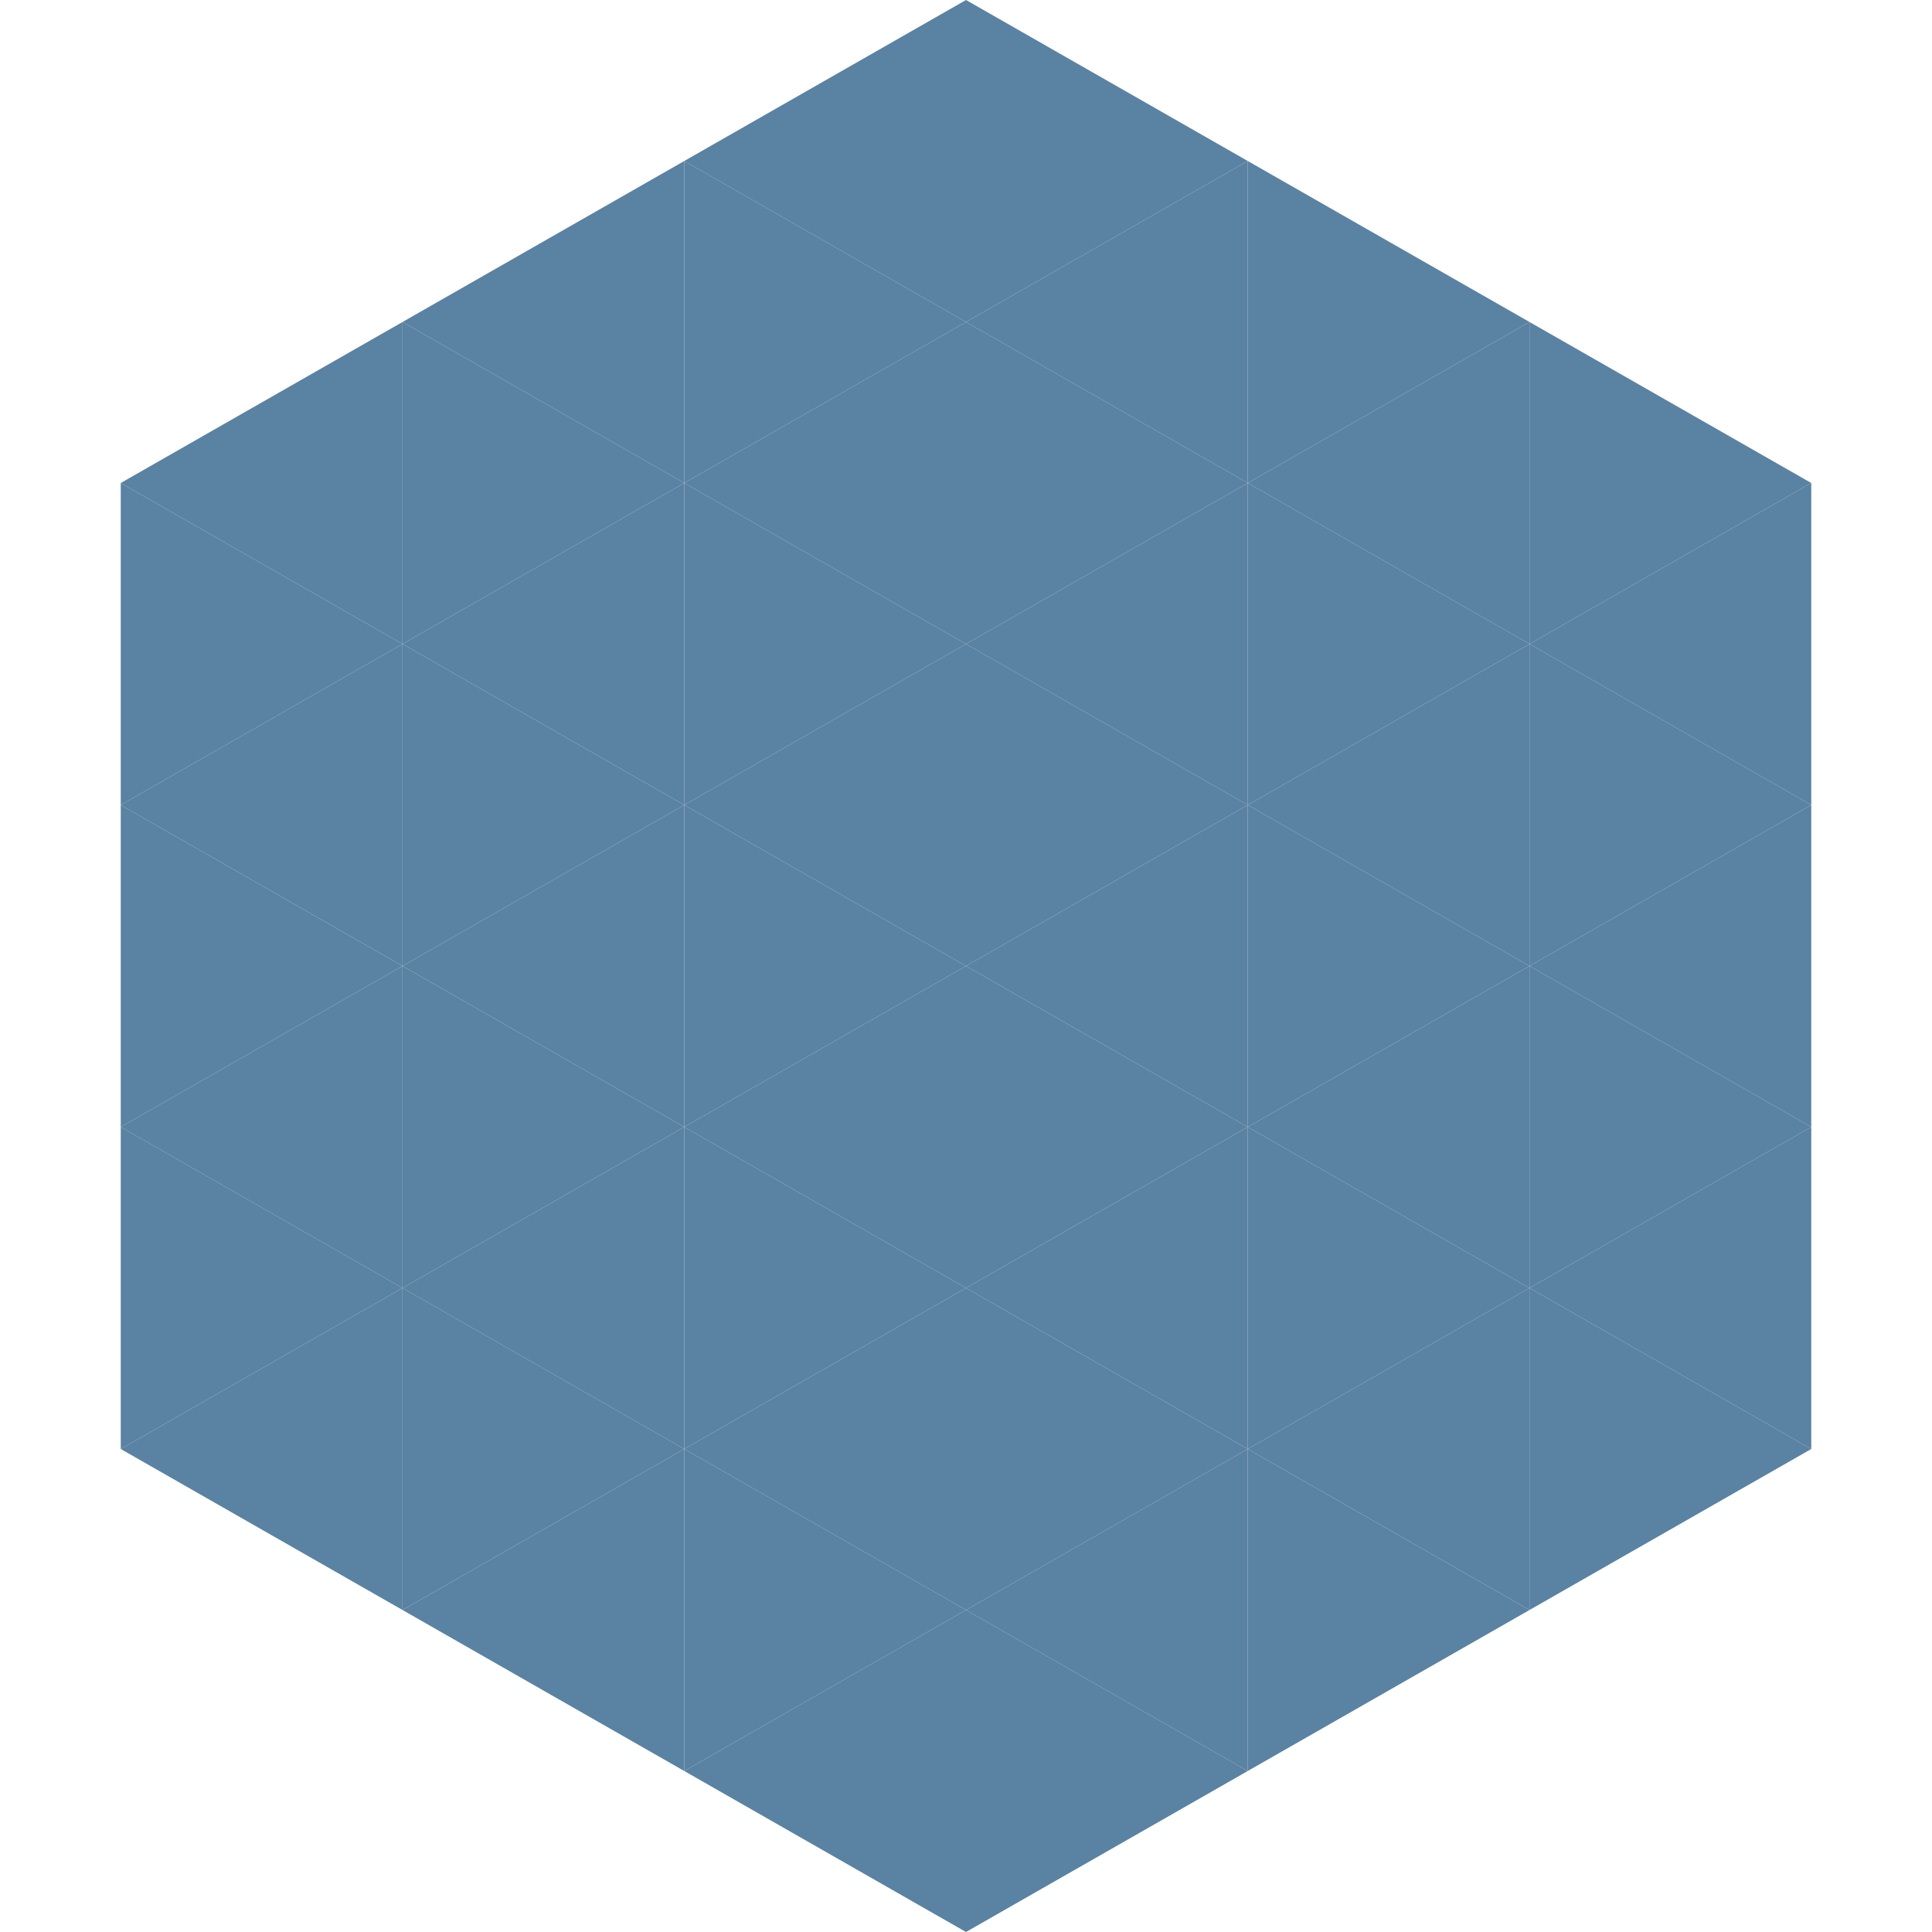
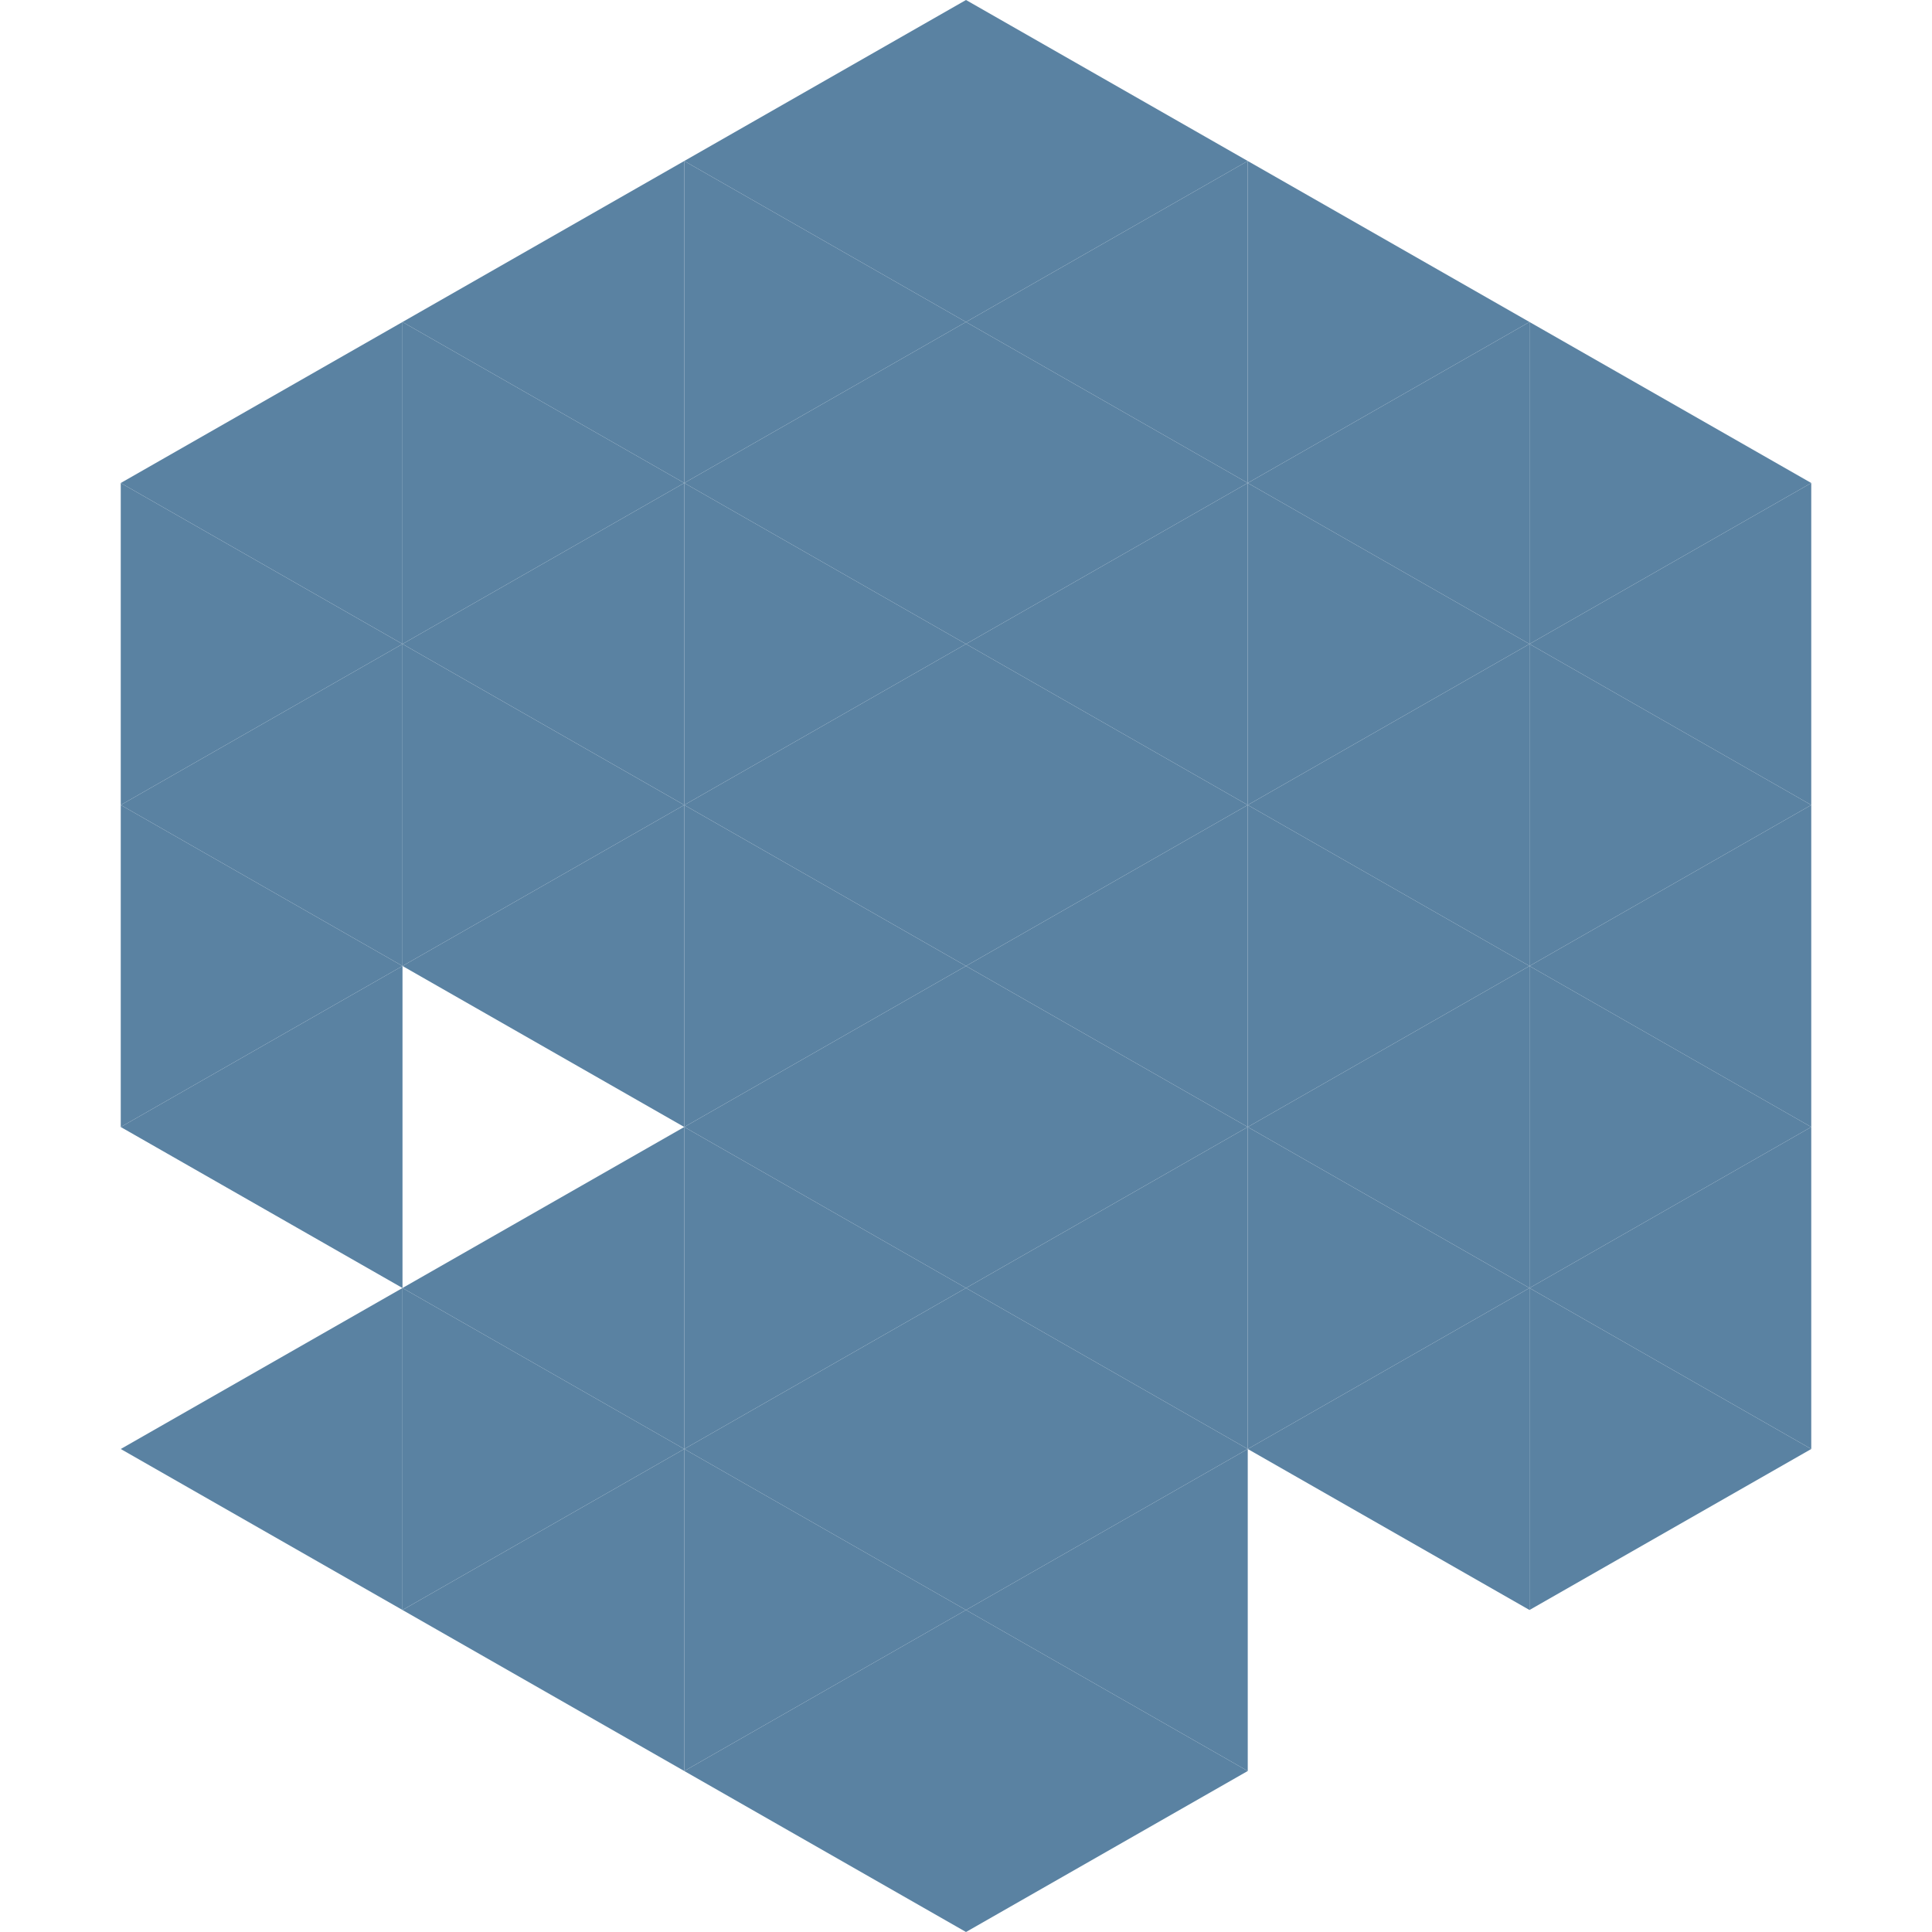
<svg xmlns="http://www.w3.org/2000/svg" width="240" height="240">
  <polygon points="50,40 15,60 50,80" style="fill:rgb(90,130,162)" />
  <polygon points="190,40 225,60 190,80" style="fill:rgb(90,130,162)" />
  <polygon points="15,60 50,80 15,100" style="fill:rgb(90,130,162)" />
  <polygon points="225,60 190,80 225,100" style="fill:rgb(90,130,162)" />
  <polygon points="50,80 15,100 50,120" style="fill:rgb(90,130,162)" />
  <polygon points="190,80 225,100 190,120" style="fill:rgb(90,130,162)" />
  <polygon points="15,100 50,120 15,140" style="fill:rgb(90,130,162)" />
  <polygon points="225,100 190,120 225,140" style="fill:rgb(90,130,162)" />
  <polygon points="50,120 15,140 50,160" style="fill:rgb(90,130,162)" />
  <polygon points="190,120 225,140 190,160" style="fill:rgb(90,130,162)" />
-   <polygon points="15,140 50,160 15,180" style="fill:rgb(90,130,162)" />
  <polygon points="225,140 190,160 225,180" style="fill:rgb(90,130,162)" />
  <polygon points="50,160 15,180 50,200" style="fill:rgb(90,130,162)" />
  <polygon points="190,160 225,180 190,200" style="fill:rgb(90,130,162)" />
  <polygon points="15,180 50,200 15,220" style="fill:rgb(255,255,255); fill-opacity:0" />
  <polygon points="225,180 190,200 225,220" style="fill:rgb(255,255,255); fill-opacity:0" />
  <polygon points="50,0 85,20 50,40" style="fill:rgb(255,255,255); fill-opacity:0" />
  <polygon points="190,0 155,20 190,40" style="fill:rgb(255,255,255); fill-opacity:0" />
  <polygon points="85,20 50,40 85,60" style="fill:rgb(90,130,162)" />
  <polygon points="155,20 190,40 155,60" style="fill:rgb(90,130,162)" />
  <polygon points="50,40 85,60 50,80" style="fill:rgb(90,130,162)" />
  <polygon points="190,40 155,60 190,80" style="fill:rgb(90,130,162)" />
  <polygon points="85,60 50,80 85,100" style="fill:rgb(90,130,162)" />
  <polygon points="155,60 190,80 155,100" style="fill:rgb(90,130,162)" />
  <polygon points="50,80 85,100 50,120" style="fill:rgb(90,130,162)" />
  <polygon points="190,80 155,100 190,120" style="fill:rgb(90,130,162)" />
  <polygon points="85,100 50,120 85,140" style="fill:rgb(90,130,162)" />
  <polygon points="155,100 190,120 155,140" style="fill:rgb(90,130,162)" />
-   <polygon points="50,120 85,140 50,160" style="fill:rgb(90,130,162)" />
  <polygon points="190,120 155,140 190,160" style="fill:rgb(90,130,162)" />
  <polygon points="85,140 50,160 85,180" style="fill:rgb(90,130,162)" />
  <polygon points="155,140 190,160 155,180" style="fill:rgb(90,130,162)" />
  <polygon points="50,160 85,180 50,200" style="fill:rgb(90,130,162)" />
  <polygon points="190,160 155,180 190,200" style="fill:rgb(90,130,162)" />
  <polygon points="85,180 50,200 85,220" style="fill:rgb(90,130,162)" />
-   <polygon points="155,180 190,200 155,220" style="fill:rgb(90,130,162)" />
  <polygon points="120,0 85,20 120,40" style="fill:rgb(90,130,162)" />
  <polygon points="120,0 155,20 120,40" style="fill:rgb(90,130,162)" />
  <polygon points="85,20 120,40 85,60" style="fill:rgb(90,130,162)" />
  <polygon points="155,20 120,40 155,60" style="fill:rgb(90,130,162)" />
  <polygon points="120,40 85,60 120,80" style="fill:rgb(90,130,162)" />
  <polygon points="120,40 155,60 120,80" style="fill:rgb(90,130,162)" />
  <polygon points="85,60 120,80 85,100" style="fill:rgb(90,130,162)" />
  <polygon points="155,60 120,80 155,100" style="fill:rgb(90,130,162)" />
  <polygon points="120,80 85,100 120,120" style="fill:rgb(90,130,162)" />
  <polygon points="120,80 155,100 120,120" style="fill:rgb(90,130,162)" />
  <polygon points="85,100 120,120 85,140" style="fill:rgb(90,130,162)" />
  <polygon points="155,100 120,120 155,140" style="fill:rgb(90,130,162)" />
  <polygon points="120,120 85,140 120,160" style="fill:rgb(90,130,162)" />
  <polygon points="120,120 155,140 120,160" style="fill:rgb(90,130,162)" />
  <polygon points="85,140 120,160 85,180" style="fill:rgb(90,130,162)" />
  <polygon points="155,140 120,160 155,180" style="fill:rgb(90,130,162)" />
  <polygon points="120,160 85,180 120,200" style="fill:rgb(90,130,162)" />
  <polygon points="120,160 155,180 120,200" style="fill:rgb(90,130,162)" />
  <polygon points="85,180 120,200 85,220" style="fill:rgb(90,130,162)" />
  <polygon points="155,180 120,200 155,220" style="fill:rgb(90,130,162)" />
  <polygon points="120,200 85,220 120,240" style="fill:rgb(90,130,162)" />
  <polygon points="120,200 155,220 120,240" style="fill:rgb(90,130,162)" />
  <polygon points="85,220 120,240 85,260" style="fill:rgb(255,255,255); fill-opacity:0" />
  <polygon points="155,220 120,240 155,260" style="fill:rgb(255,255,255); fill-opacity:0" />
</svg>